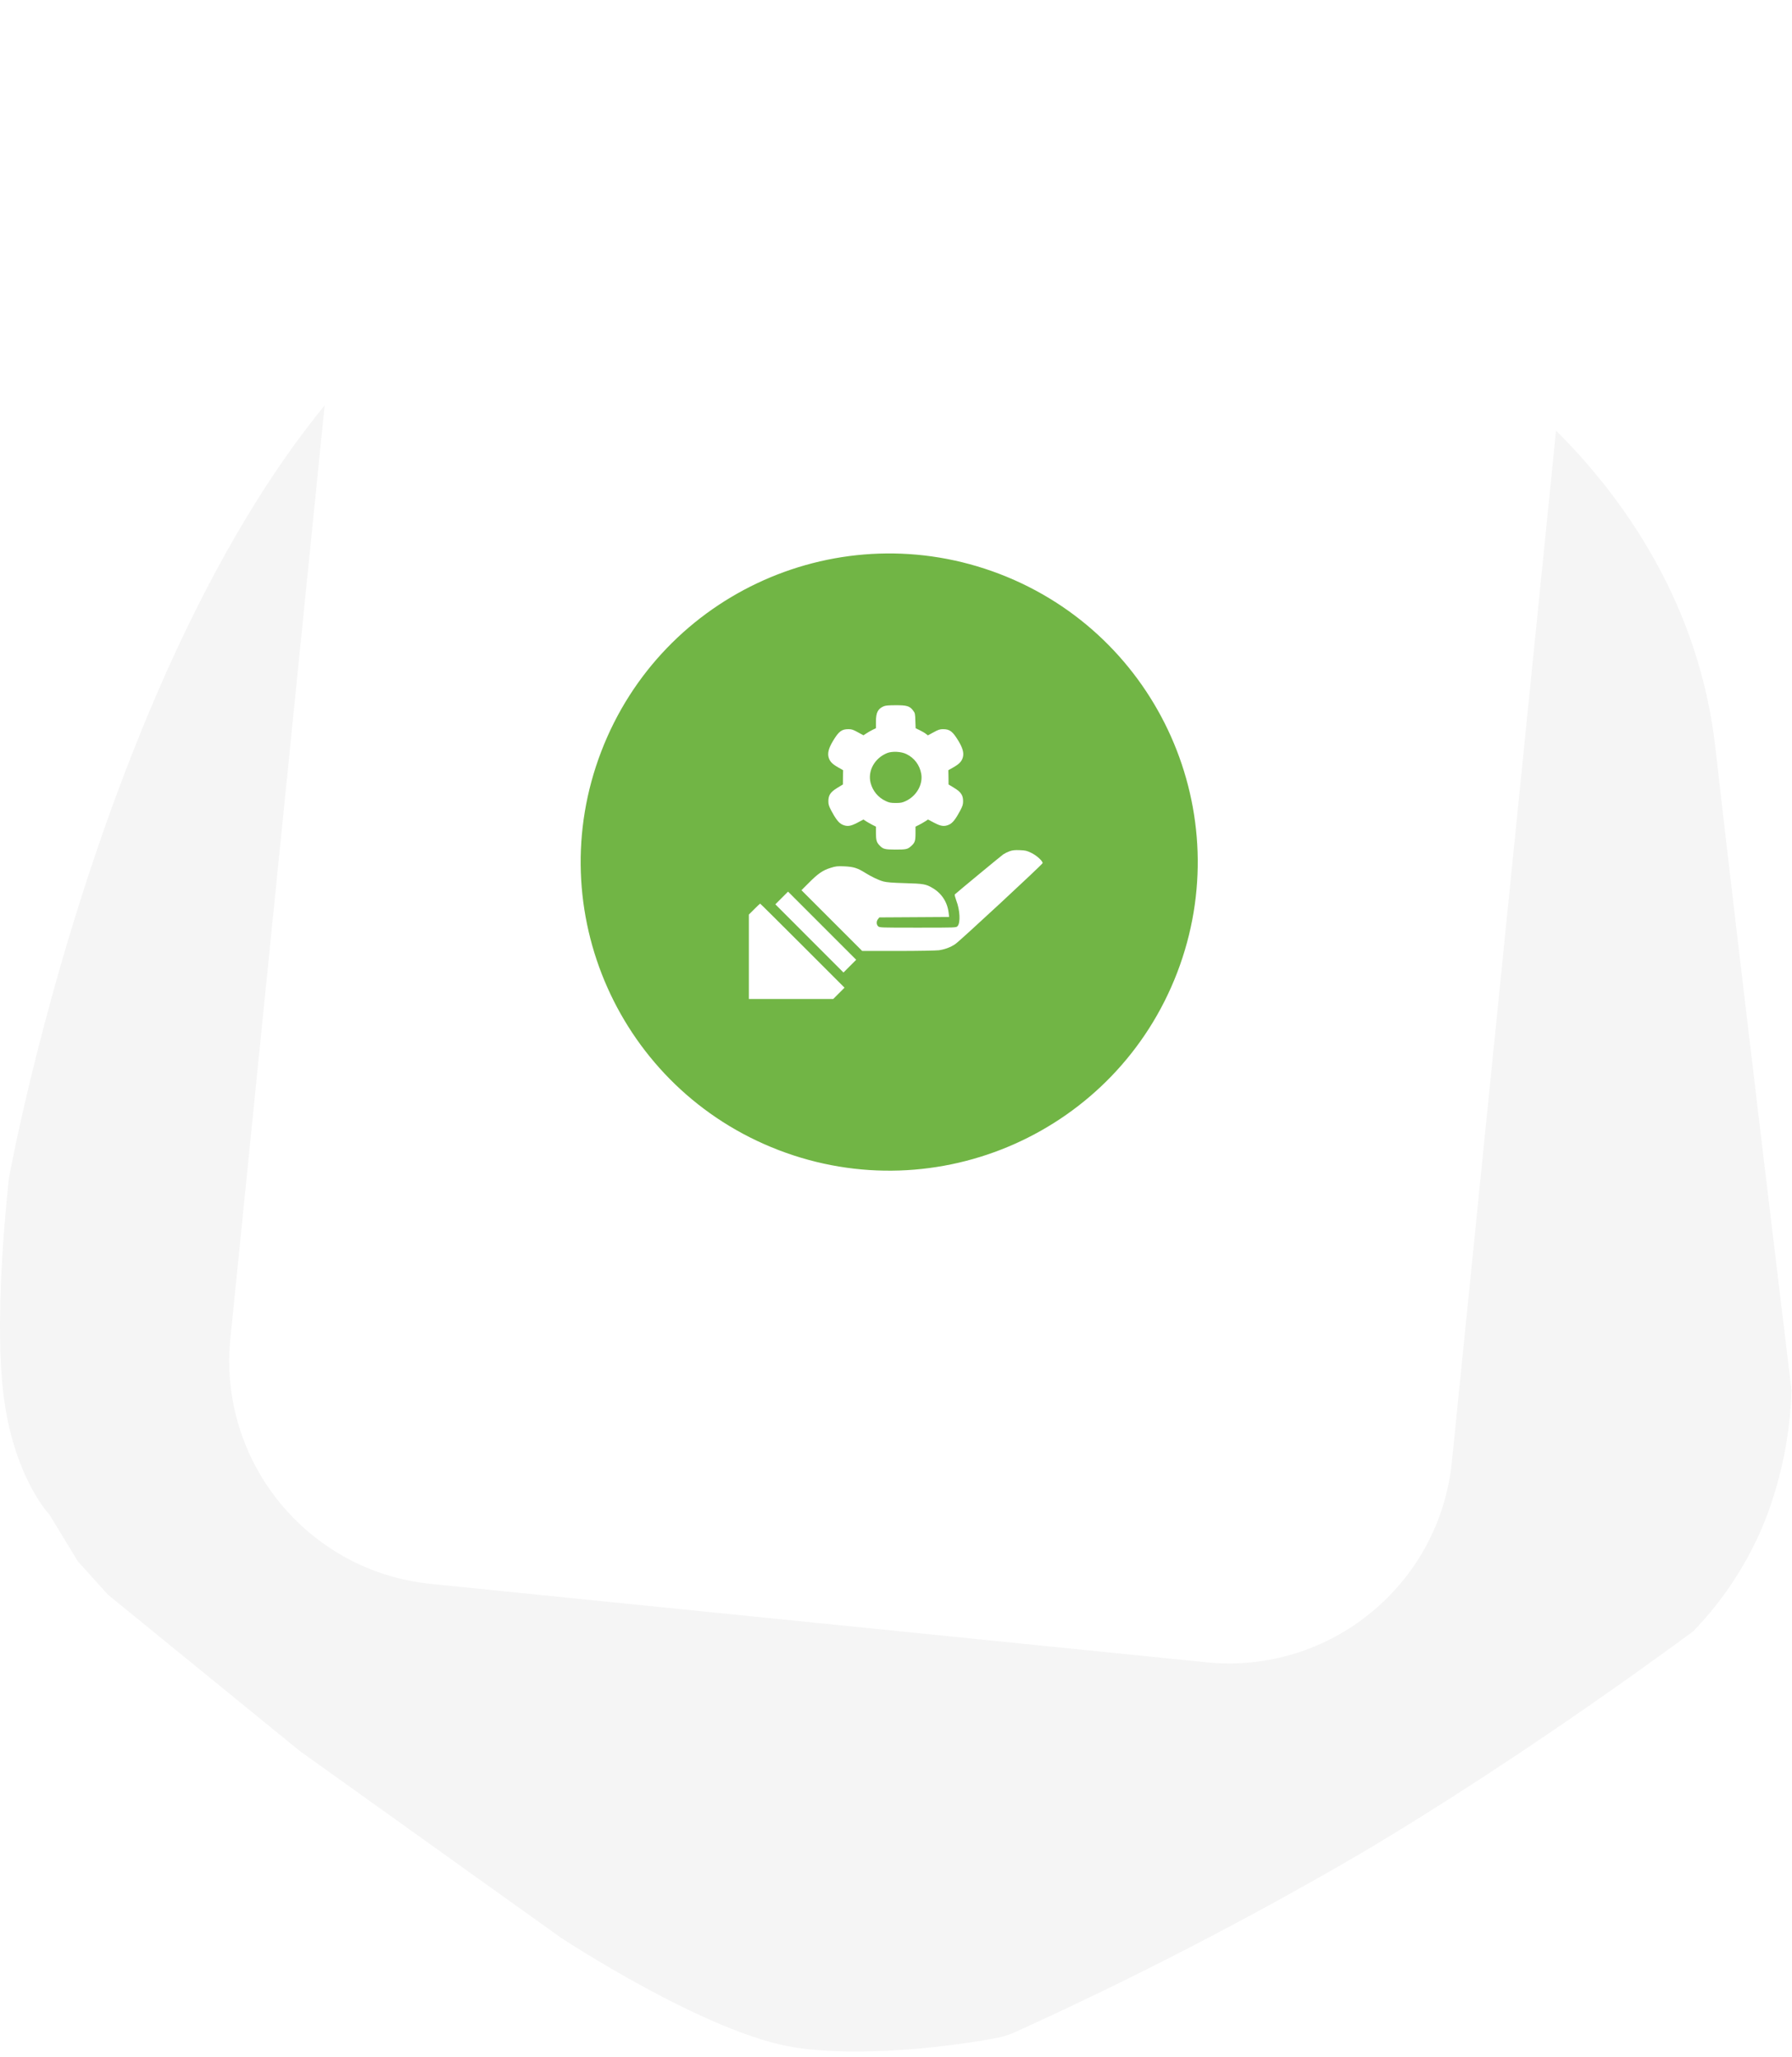
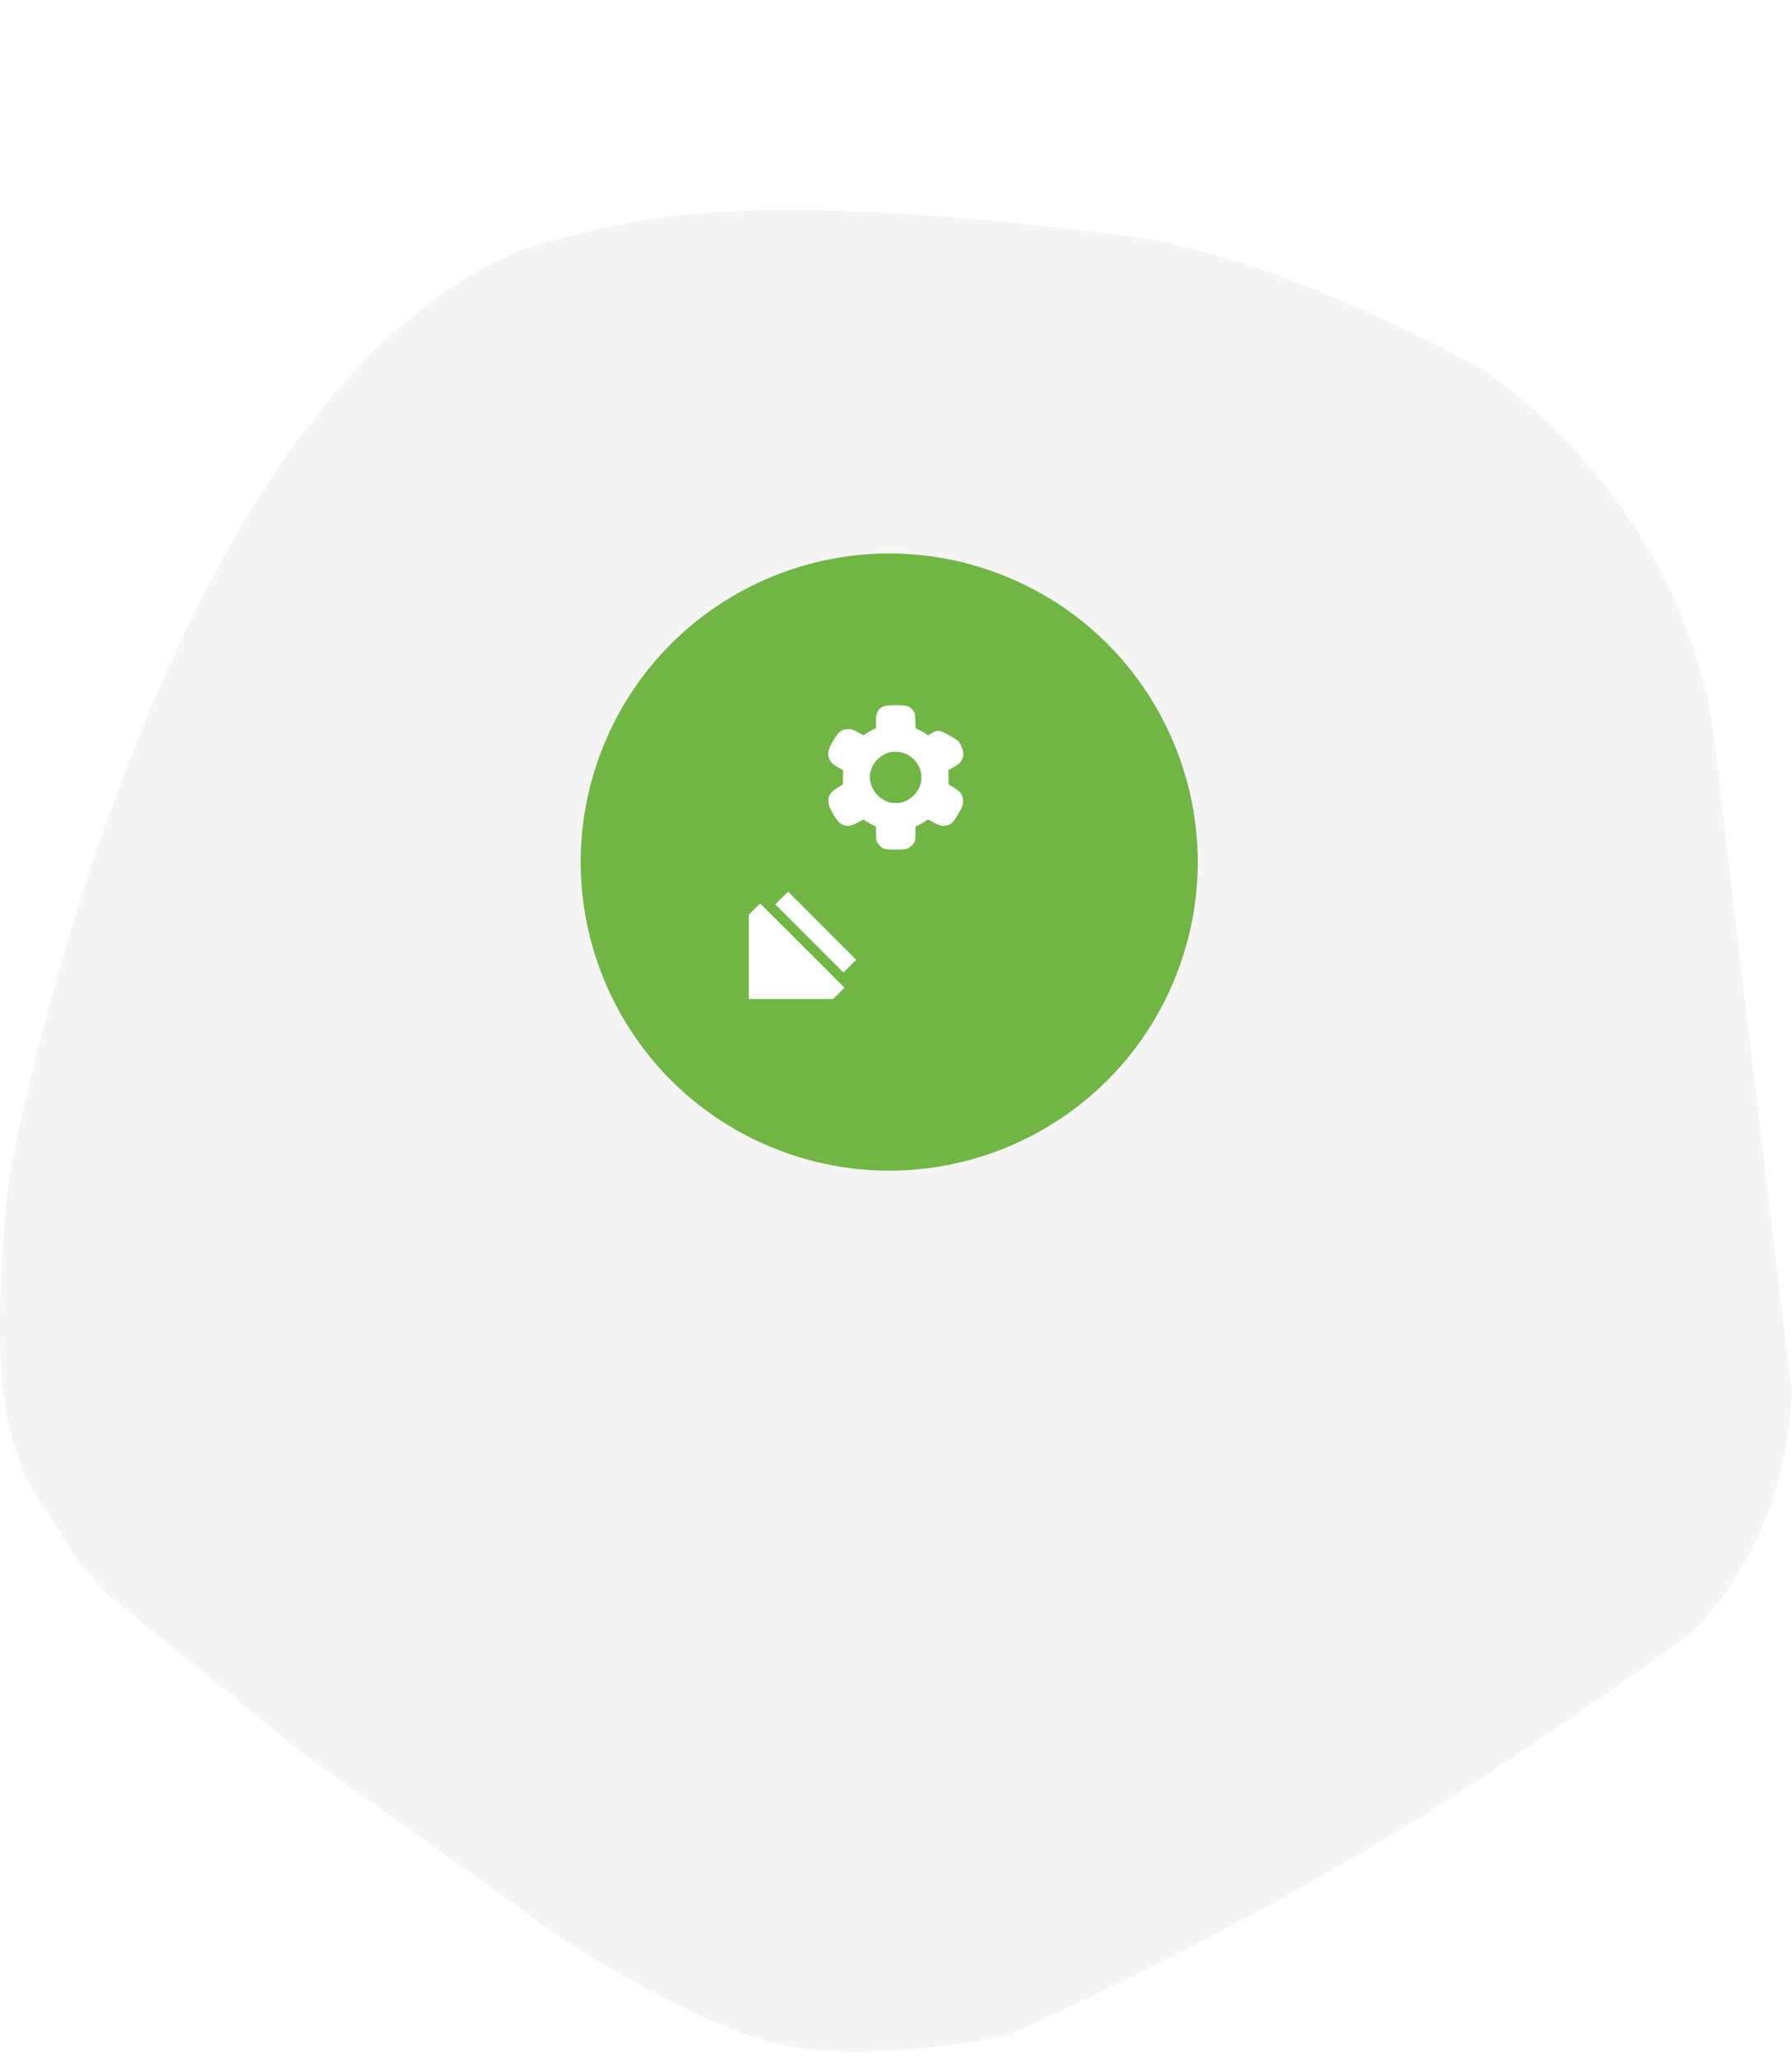
<svg xmlns="http://www.w3.org/2000/svg" width="183" height="210" viewBox="0 0 183 210" fill="none">
  <path d="M151.5 37.761C151.5 37.761 172.301 51.087 175.163 76.244C177.663 98.181 181.874 133.033 182.947 141.896C182.822 146.392 181.936 150.834 180.326 155.033C178.64 159.316 176.125 163.224 172.925 166.533C172.925 166.533 156.33 178.949 138.801 189.324C127.435 195.942 115.743 201.983 103.768 207.424C103.183 207.697 102.57 207.903 101.939 208.038C99.739 208.481 89.25 210.226 81.302 209.057C72.24 207.725 57.228 197.796 57.228 197.796L30.577 178.741L11.009 162.8L7.948 159.4L5.047 154.632C5.047 154.632 1.335 150.772 0.332 142.202C-0.671 133.632 0.921 120.242 0.921 120.242C0.921 120.242 15.15 41.289 53.094 25.589C58.966 23.648 65.038 22.377 71.195 21.8C83.13 20.782 98.536 21.965 115.184 24.115C131.124 26.173 151.5 37.761 151.5 37.761Z" fill="#F5F5F5" />
  <g filter="url(#filter0_d_599_388)">
-     <path d="M139.102 12.304L59.903 4.301C47.327 3.03 36.103 12.194 34.832 24.77L23.528 136.64C22.257 149.215 31.422 160.44 43.997 161.71L123.197 169.713C135.772 170.984 146.997 161.82 148.267 149.244L159.572 37.374C160.842 24.799 151.678 13.575 139.102 12.304Z" fill="white" />
-   </g>
+     </g>
  <path d="M79.518 117.421C95.76 123.656 113.98 115.543 120.214 99.302C126.449 83.06 118.337 64.84 102.095 58.605C85.854 52.371 67.633 60.483 61.399 76.725C55.164 92.966 63.277 111.187 79.518 117.421Z" fill="#71B545" />
-   <path d="M90.246 72.108C89.648 72.368 89.453 72.75 89.453 73.673V74.344L89.114 74.51C88.919 74.603 88.638 74.769 88.472 74.877L88.177 75.072L87.607 74.762C87.138 74.502 86.972 74.445 86.655 74.445C85.948 74.445 85.66 74.661 85.061 75.656C84.629 76.377 84.499 76.868 84.614 77.308C84.73 77.733 84.982 78 85.581 78.339L86.1 78.635L86.085 79.363L86.078 80.091L85.508 80.437C84.809 80.863 84.593 81.187 84.593 81.8C84.593 82.125 84.643 82.298 84.895 82.774C85.343 83.618 85.667 84.029 86.013 84.187C86.511 84.411 86.843 84.368 87.549 84L88.177 83.668L88.436 83.841C88.588 83.942 88.869 84.101 89.078 84.209L89.453 84.397V85.046C89.453 85.76 89.518 85.997 89.799 86.293C90.174 86.69 90.34 86.733 91.4 86.74C92.525 86.74 92.677 86.711 93.023 86.401C93.427 86.055 93.492 85.86 93.492 85.089V84.397L93.867 84.209C94.076 84.101 94.357 83.942 94.508 83.841L94.768 83.668L95.395 84C96.102 84.368 96.434 84.411 96.931 84.187C97.278 84.029 97.602 83.618 98.049 82.774C98.302 82.298 98.352 82.125 98.352 81.8C98.352 81.187 98.136 80.863 97.436 80.437L96.867 80.091L96.859 79.363L96.845 78.635L97.364 78.339C97.963 78 98.215 77.733 98.331 77.308C98.446 76.868 98.316 76.377 97.883 75.656C97.285 74.668 96.996 74.445 96.297 74.445C95.987 74.445 95.814 74.502 95.338 74.762L94.754 75.079L94.552 74.921C94.436 74.827 94.155 74.661 93.924 74.553L93.506 74.351L93.477 73.579C93.456 72.858 93.441 72.793 93.246 72.541C92.907 72.087 92.597 71.993 91.472 72C90.766 72 90.427 72.029 90.246 72.108ZM92.569 76.99C93.376 77.387 93.91 78.094 94.076 78.995C94.27 80.084 93.6 81.274 92.489 81.786C92.15 81.945 91.984 81.981 91.472 81.981C90.96 81.981 90.794 81.945 90.456 81.786C89.677 81.425 89.121 80.755 88.905 79.925C88.595 78.699 89.316 77.401 90.6 76.882C91.119 76.68 92.035 76.724 92.569 76.99Z" fill="white" />
-   <path d="M103.105 86.906C102.903 86.978 102.608 87.123 102.456 87.224C102.247 87.368 97.783 91.06 97.502 91.32C97.473 91.356 97.545 91.637 97.66 91.954C98.035 92.913 98.1 94.219 97.783 94.558C97.653 94.709 97.596 94.709 93.73 94.709C89.908 94.709 89.814 94.709 89.67 94.565C89.49 94.385 89.483 94.053 89.663 93.837L89.8 93.663L93.362 93.642L96.925 93.62L96.874 93.173C96.737 92.084 96.16 91.197 95.201 90.642C94.56 90.267 94.3 90.216 92.41 90.166C91.112 90.13 90.528 90.079 90.211 89.993C89.706 89.856 88.963 89.495 88.307 89.084C87.557 88.615 87.146 88.493 86.23 88.45C85.502 88.421 85.358 88.435 84.81 88.608C84.024 88.853 83.533 89.192 82.603 90.13L81.846 90.887L84.947 93.988L88.048 97.089H91.725C93.745 97.089 95.62 97.053 95.886 97.017C96.507 96.923 97.076 96.714 97.56 96.382C98.072 96.029 106.473 88.24 106.473 88.118C106.473 87.894 105.874 87.353 105.341 87.087C104.85 86.849 104.728 86.82 104.136 86.798C103.639 86.776 103.394 86.805 103.105 86.906Z" fill="white" />
+   <path d="M90.246 72.108C89.648 72.368 89.453 72.75 89.453 73.673V74.344L89.114 74.51C88.919 74.603 88.638 74.769 88.472 74.877L88.177 75.072L87.607 74.762C87.138 74.502 86.972 74.445 86.655 74.445C85.948 74.445 85.66 74.661 85.061 75.656C84.629 76.377 84.499 76.868 84.614 77.308C84.73 77.733 84.982 78 85.581 78.339L86.1 78.635L86.085 79.363L86.078 80.091L85.508 80.437C84.809 80.863 84.593 81.187 84.593 81.8C84.593 82.125 84.643 82.298 84.895 82.774C85.343 83.618 85.667 84.029 86.013 84.187C86.511 84.411 86.843 84.368 87.549 84L88.177 83.668L88.436 83.841C88.588 83.942 88.869 84.101 89.078 84.209L89.453 84.397V85.046C89.453 85.76 89.518 85.997 89.799 86.293C90.174 86.69 90.34 86.733 91.4 86.74C92.525 86.74 92.677 86.711 93.023 86.401C93.427 86.055 93.492 85.86 93.492 85.089V84.397L93.867 84.209C94.076 84.101 94.357 83.942 94.508 83.841L94.768 83.668L95.395 84C96.102 84.368 96.434 84.411 96.931 84.187C97.278 84.029 97.602 83.618 98.049 82.774C98.302 82.298 98.352 82.125 98.352 81.8C98.352 81.187 98.136 80.863 97.436 80.437L96.867 80.091L96.859 79.363L96.845 78.635L97.364 78.339C97.963 78 98.215 77.733 98.331 77.308C98.446 76.868 98.316 76.377 97.883 75.656C95.987 74.445 95.814 74.502 95.338 74.762L94.754 75.079L94.552 74.921C94.436 74.827 94.155 74.661 93.924 74.553L93.506 74.351L93.477 73.579C93.456 72.858 93.441 72.793 93.246 72.541C92.907 72.087 92.597 71.993 91.472 72C90.766 72 90.427 72.029 90.246 72.108ZM92.569 76.99C93.376 77.387 93.91 78.094 94.076 78.995C94.27 80.084 93.6 81.274 92.489 81.786C92.15 81.945 91.984 81.981 91.472 81.981C90.96 81.981 90.794 81.945 90.456 81.786C89.677 81.425 89.121 80.755 88.905 79.925C88.595 78.699 89.316 77.401 90.6 76.882C91.119 76.68 92.035 76.724 92.569 76.99Z" fill="white" />
  <path d="M79.827 91.68L79.178 92.329L82.661 95.813L86.137 99.289L86.786 98.639L87.435 97.99L83.952 94.507L80.476 91.031L79.827 91.68Z" fill="white" />
  <path d="M77.028 92.82L76.473 93.375V97.687V101.993H80.785H85.09L85.667 101.416L86.244 100.839L81.953 96.548C79.595 94.19 77.648 92.257 77.626 92.257C77.605 92.257 77.338 92.51 77.028 92.82Z" fill="white" />
  <defs>
    <filter id="filter0_d_599_388" x="19.41" y="0.183" width="144.279" height="173.648" filterUnits="userSpaceOnUse" color-interpolation-filters="sRGB">
      <feFlood flood-opacity="0" result="BackgroundImageFix" />
      <feColorMatrix in="SourceAlpha" type="matrix" values="0 0 0 0 0 0 0 0 0 0 0 0 0 0 0 0 0 0 127 0" result="hardAlpha" />
      <feOffset />
      <feGaussianBlur stdDeviation="2" />
      <feComposite in2="hardAlpha" operator="out" />
      <feColorMatrix type="matrix" values="0 0 0 0 0 0 0 0 0 0 0 0 0 0 0 0 0 0 0.05 0" />
      <feBlend mode="normal" in2="BackgroundImageFix" result="effect1_dropShadow_599_388" />
      <feBlend mode="normal" in="SourceGraphic" in2="effect1_dropShadow_599_388" result="shape" />
    </filter>
  </defs>
</svg>